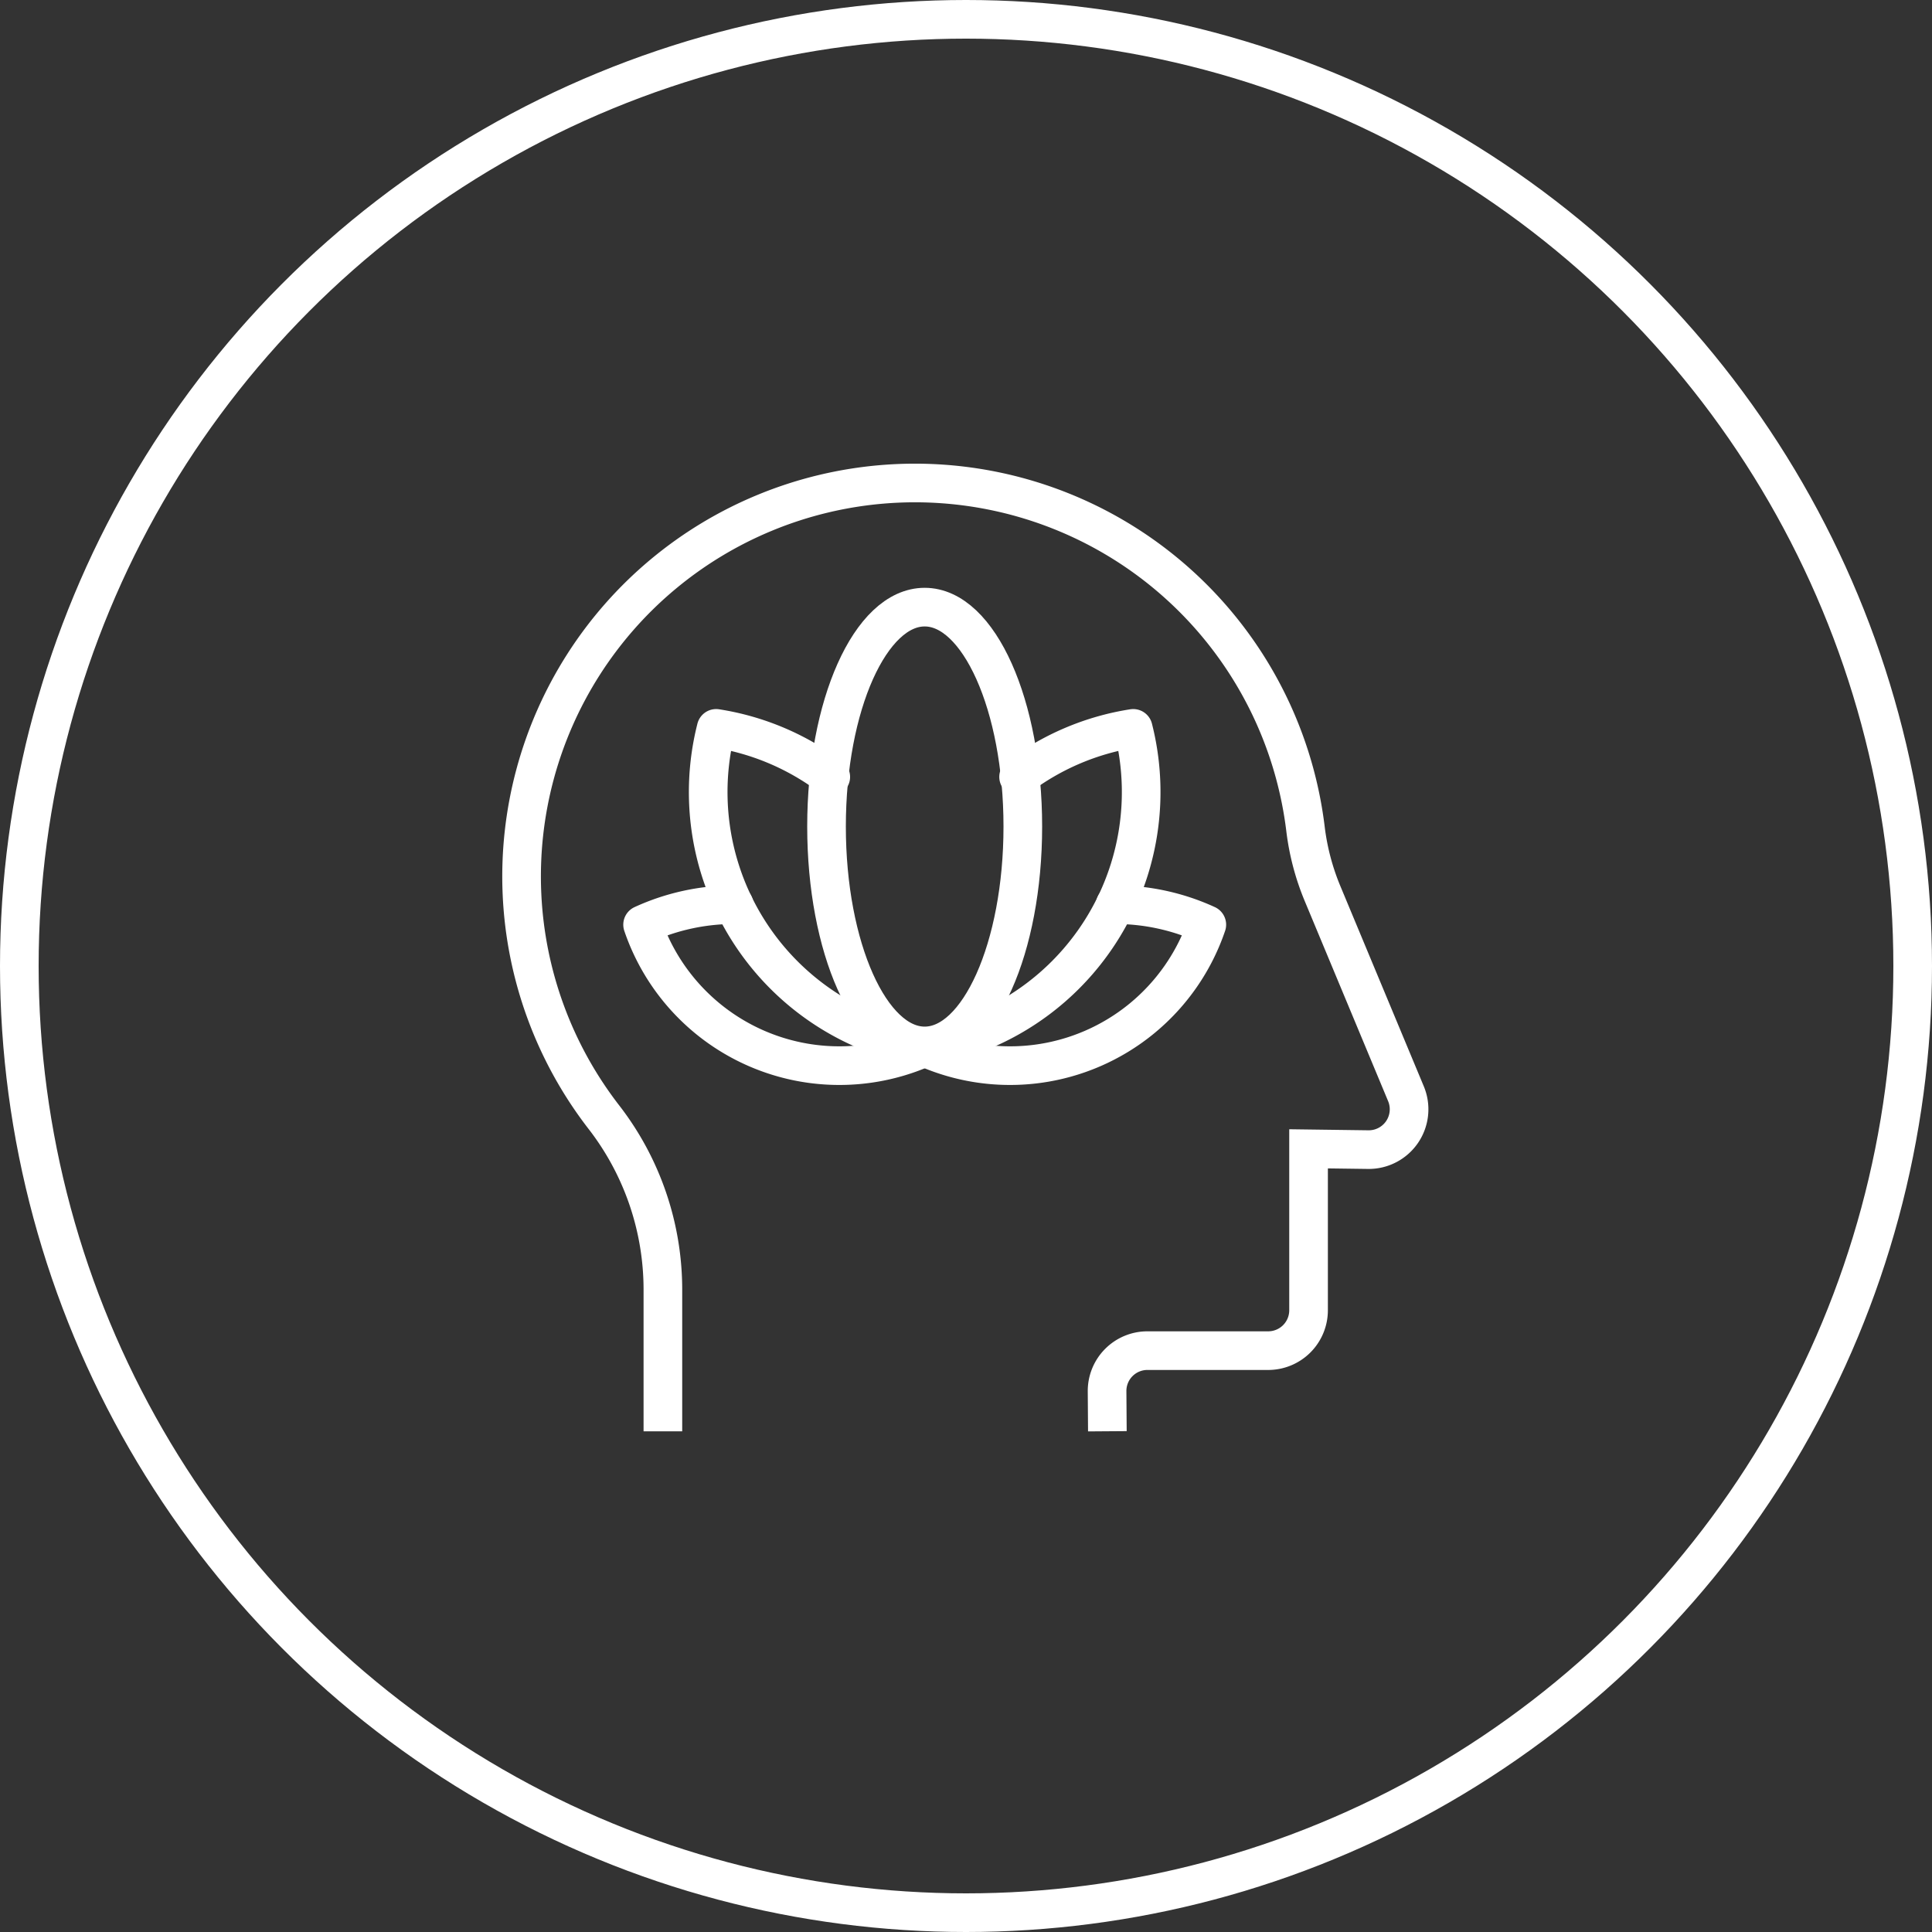
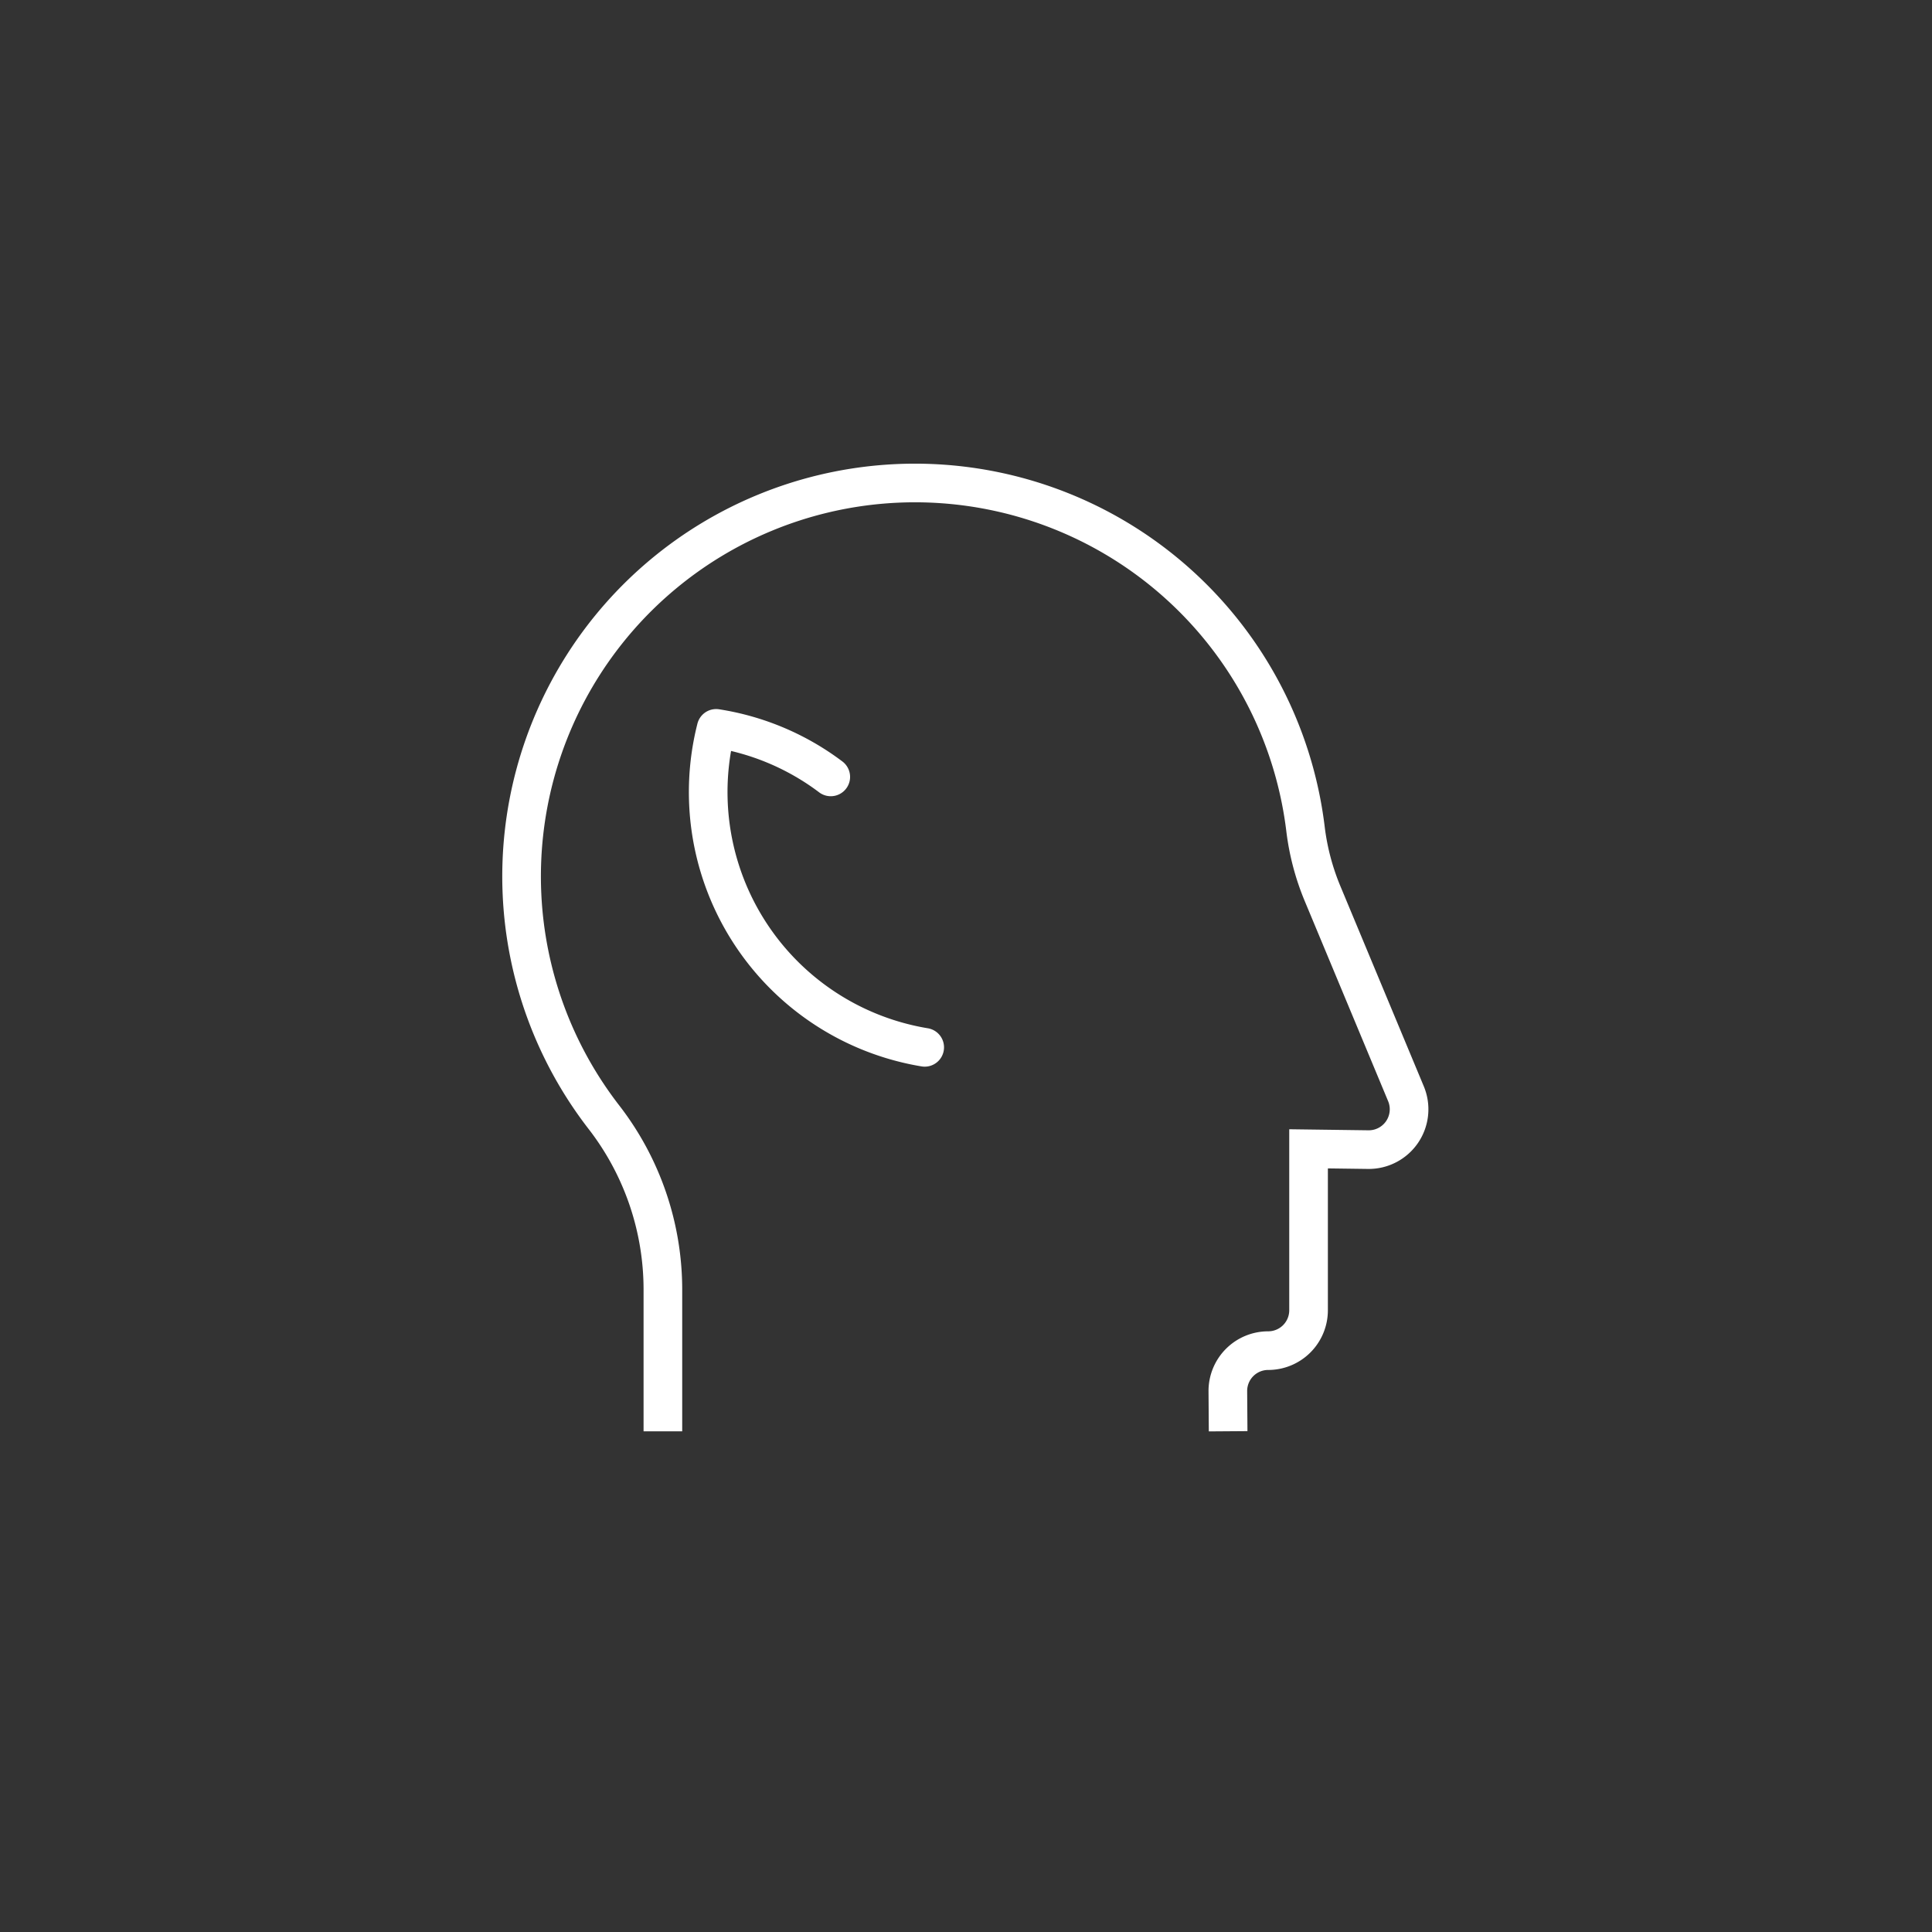
<svg xmlns="http://www.w3.org/2000/svg" viewBox="0 0 100 100" height="100" width="100">
  <rect x="0" y="0" width="100" height="100" fill="#333333" stroke="none" />
  <g transform="translate(-1470 -1120)" data-name="Group 4622" id="Group_4622">
    <g transform="translate(31.234 -203.784)" data-name="Group 56" id="Group_56">
      <g transform="translate(1464.859 1347.877)" data-name="Group 55" id="Group_55">
-         <path stroke-width="2" stroke-miterlimit="10" stroke="#fff" fill="none" transform="translate(-1.092 -1.093)" d="M9.31,51.086v-7.33a14.58,14.58,0,0,0-3.062-8.942A20.362,20.362,0,1,1,42.571,19.9a12.64,12.64,0,0,0,.875,3.333l4.326,10.38a2.088,2.088,0,0,1-1.955,2.891l-3.087-.041V44.82a2.09,2.09,0,0,1-2.089,2.089H34.39a2.087,2.087,0,0,0-2.089,2.1l.015,2.073" data-name="Path 104" id="Path_104" />
-         <ellipse stroke-width="2" stroke-linejoin="round" stroke-linecap="round" stroke="#fff" fill="none" transform="translate(16.688 7.332)" ry="11.356" rx="5.08" cy="11.356" cx="5.08" data-name="Ellipse 1" id="Ellipse_1" />
-         <path stroke-width="2" stroke-linejoin="round" stroke-linecap="round" stroke="#fff" fill="none" transform="translate(-26.229 -16.397)" d="M48,46.514A13.393,13.393,0,0,0,58.791,30.005a13.237,13.237,0,0,0-5.932,2.511" data-name="Path 105" id="Path_105" />
+         <path stroke-width="2" stroke-miterlimit="10" stroke="#fff" fill="none" transform="translate(-1.092 -1.093)" d="M9.31,51.086v-7.33a14.58,14.58,0,0,0-3.062-8.942A20.362,20.362,0,1,1,42.571,19.9a12.64,12.64,0,0,0,.875,3.333l4.326,10.38a2.088,2.088,0,0,1-1.955,2.891l-3.087-.041V44.82a2.09,2.09,0,0,1-2.089,2.089a2.087,2.087,0,0,0-2.089,2.1l.015,2.073" data-name="Path 104" id="Path_104" />
        <path stroke-width="2" stroke-linejoin="round" stroke-linecap="round" stroke="#fff" fill="none" transform="translate(-12.71 -16.397)" d="M29.617,32.516a13.237,13.237,0,0,0-5.932-2.511A13.393,13.393,0,0,0,34.479,46.514" data-name="Path 106" id="Path_106" />
-         <path stroke-width="2" stroke-linejoin="round" stroke-linecap="round" stroke="#fff" fill="none" transform="translate(-26.229 -27.391)" d="M48,57.508a10.757,10.757,0,0,0,14.6-6.349,11.338,11.338,0,0,0-4.741-1.035" data-name="Path 107" id="Path_107" />
-         <path stroke-width="2" stroke-linejoin="round" stroke-linecap="round" stroke="#fff" fill="none" transform="translate(-8.632 -27.391)" d="M20.537,50.124A11.337,11.337,0,0,0,15.8,51.159a10.757,10.757,0,0,0,14.6,6.349" data-name="Path 108" id="Path_108" />
      </g>
    </g>
    <g stroke-width="2" stroke="#fff" fill="none" transform="translate(1470 1120)" data-name="Ellipse 6" id="Ellipse_6">
      <circle stroke="none" r="50" cy="50" cx="50" />
-       <circle fill="none" r="49" cy="50" cx="50" />
    </g>
  </g>
</svg>